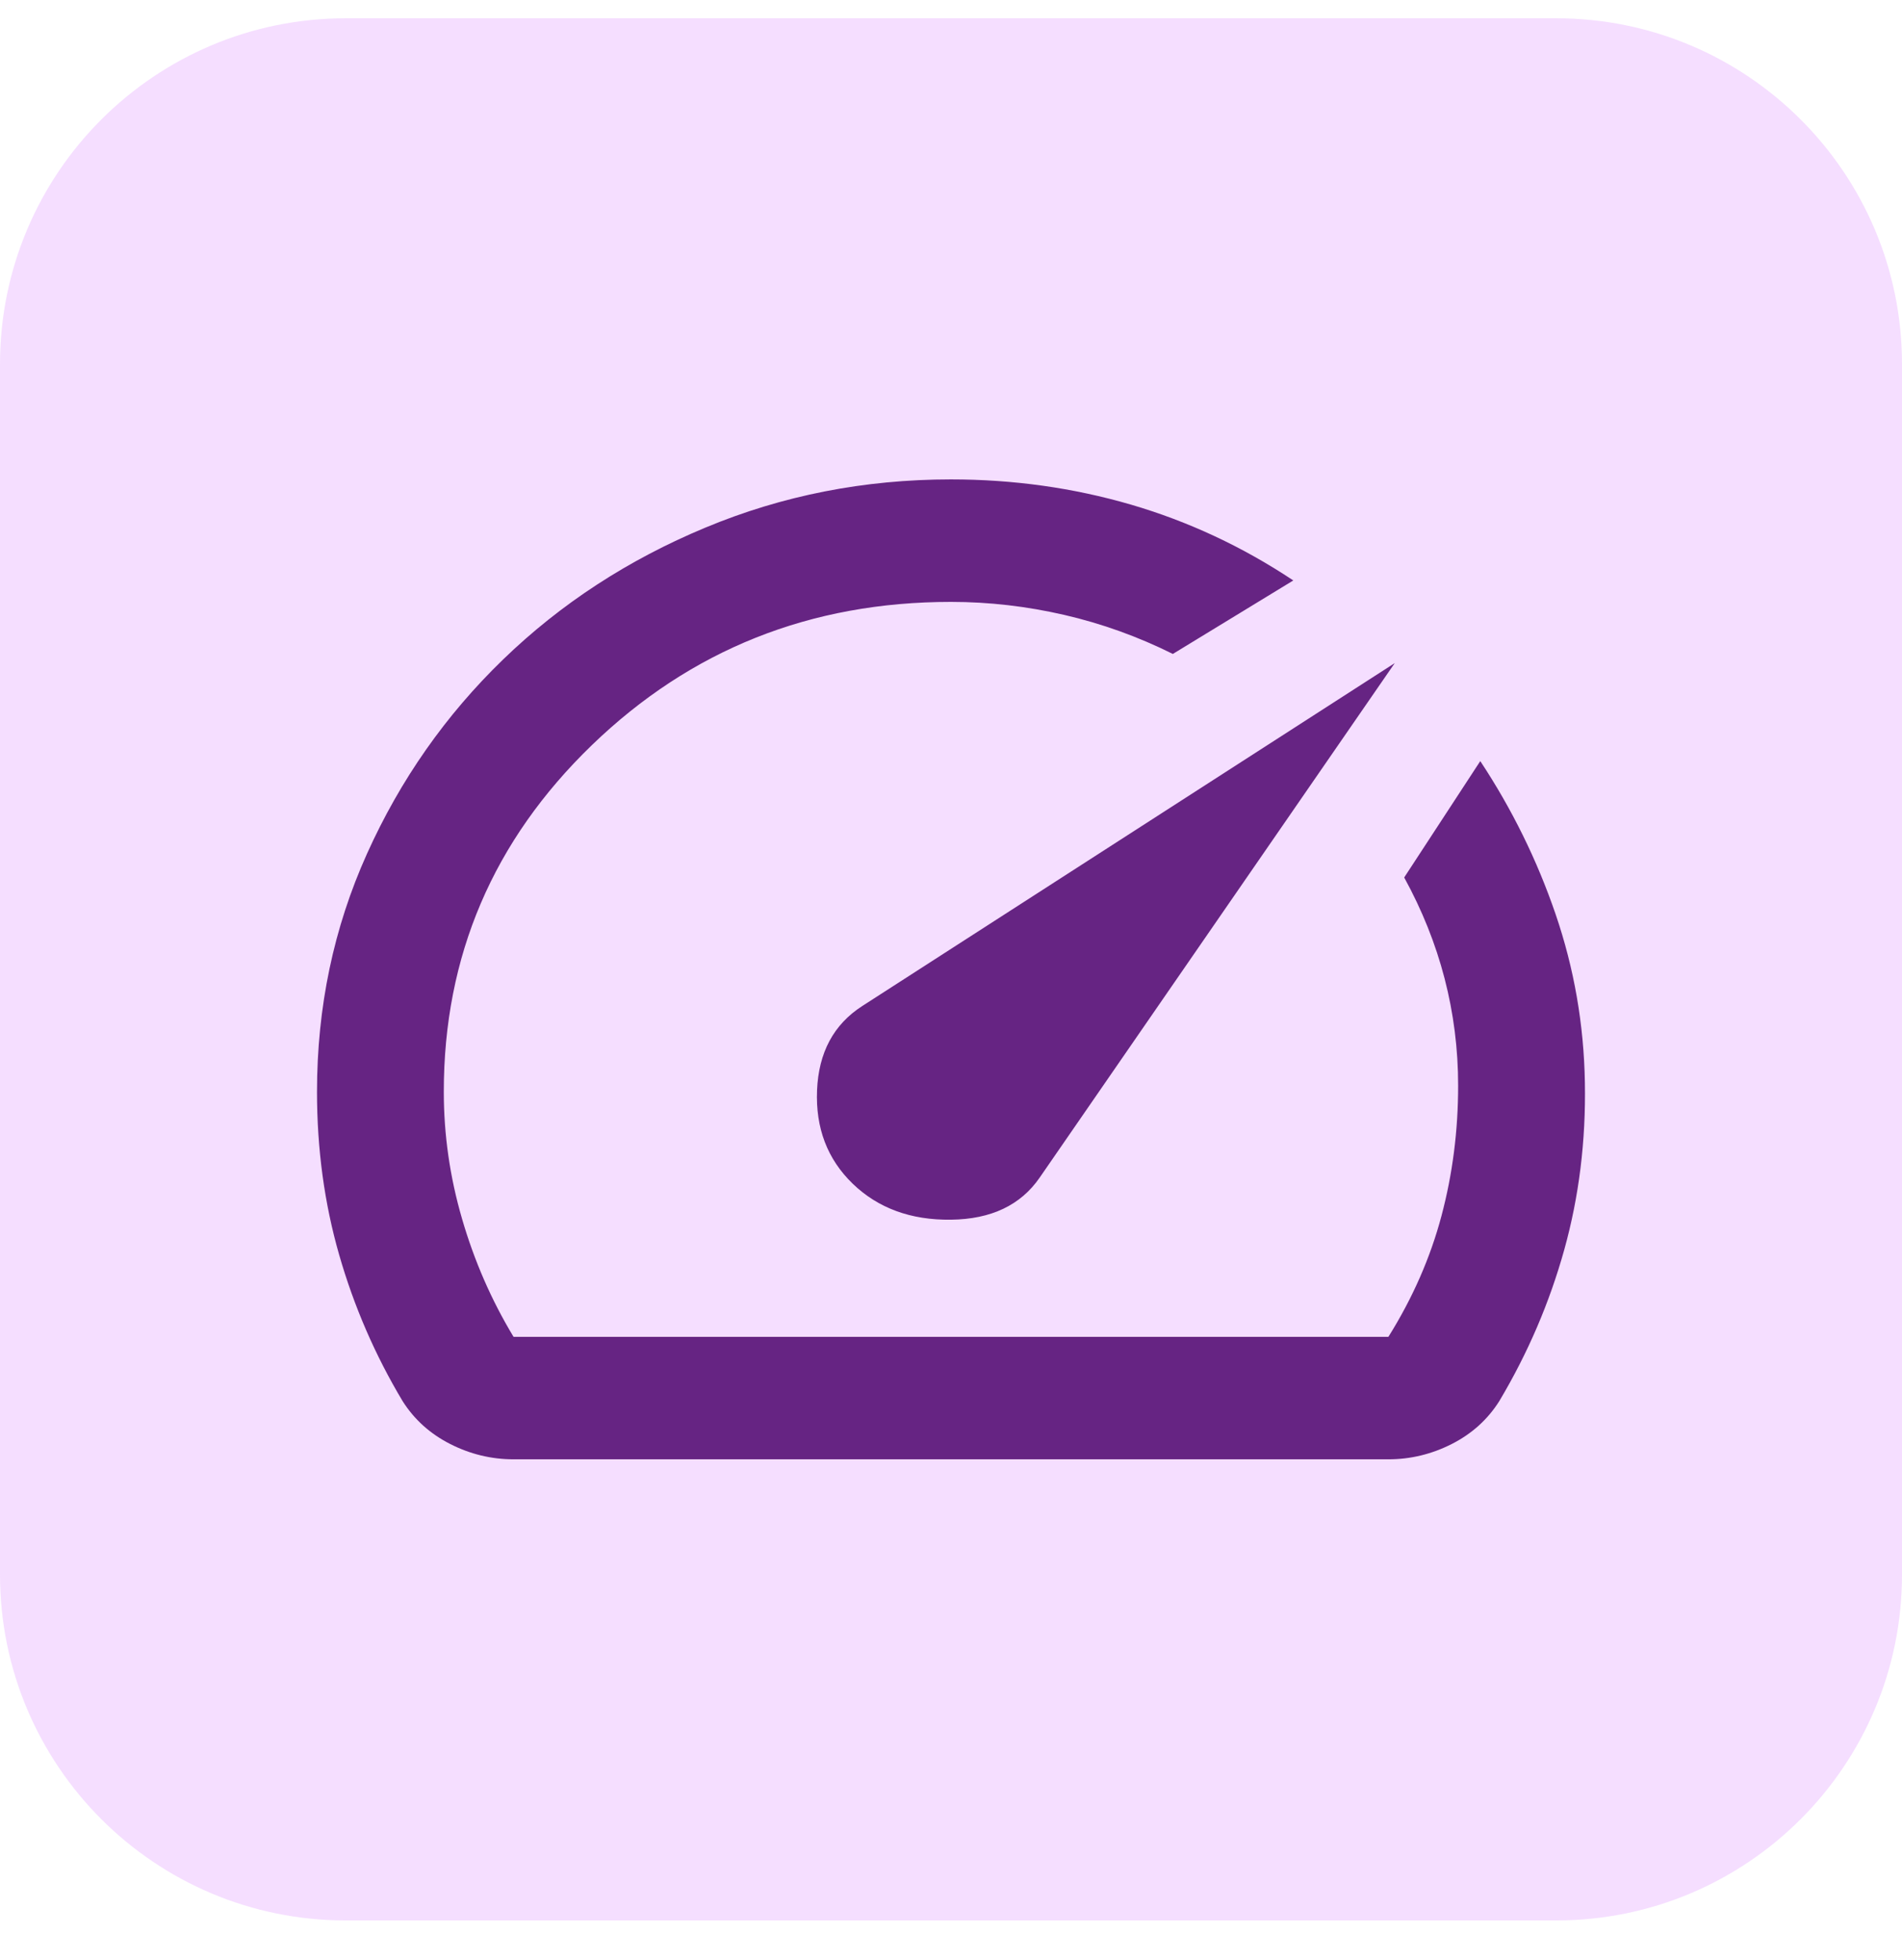
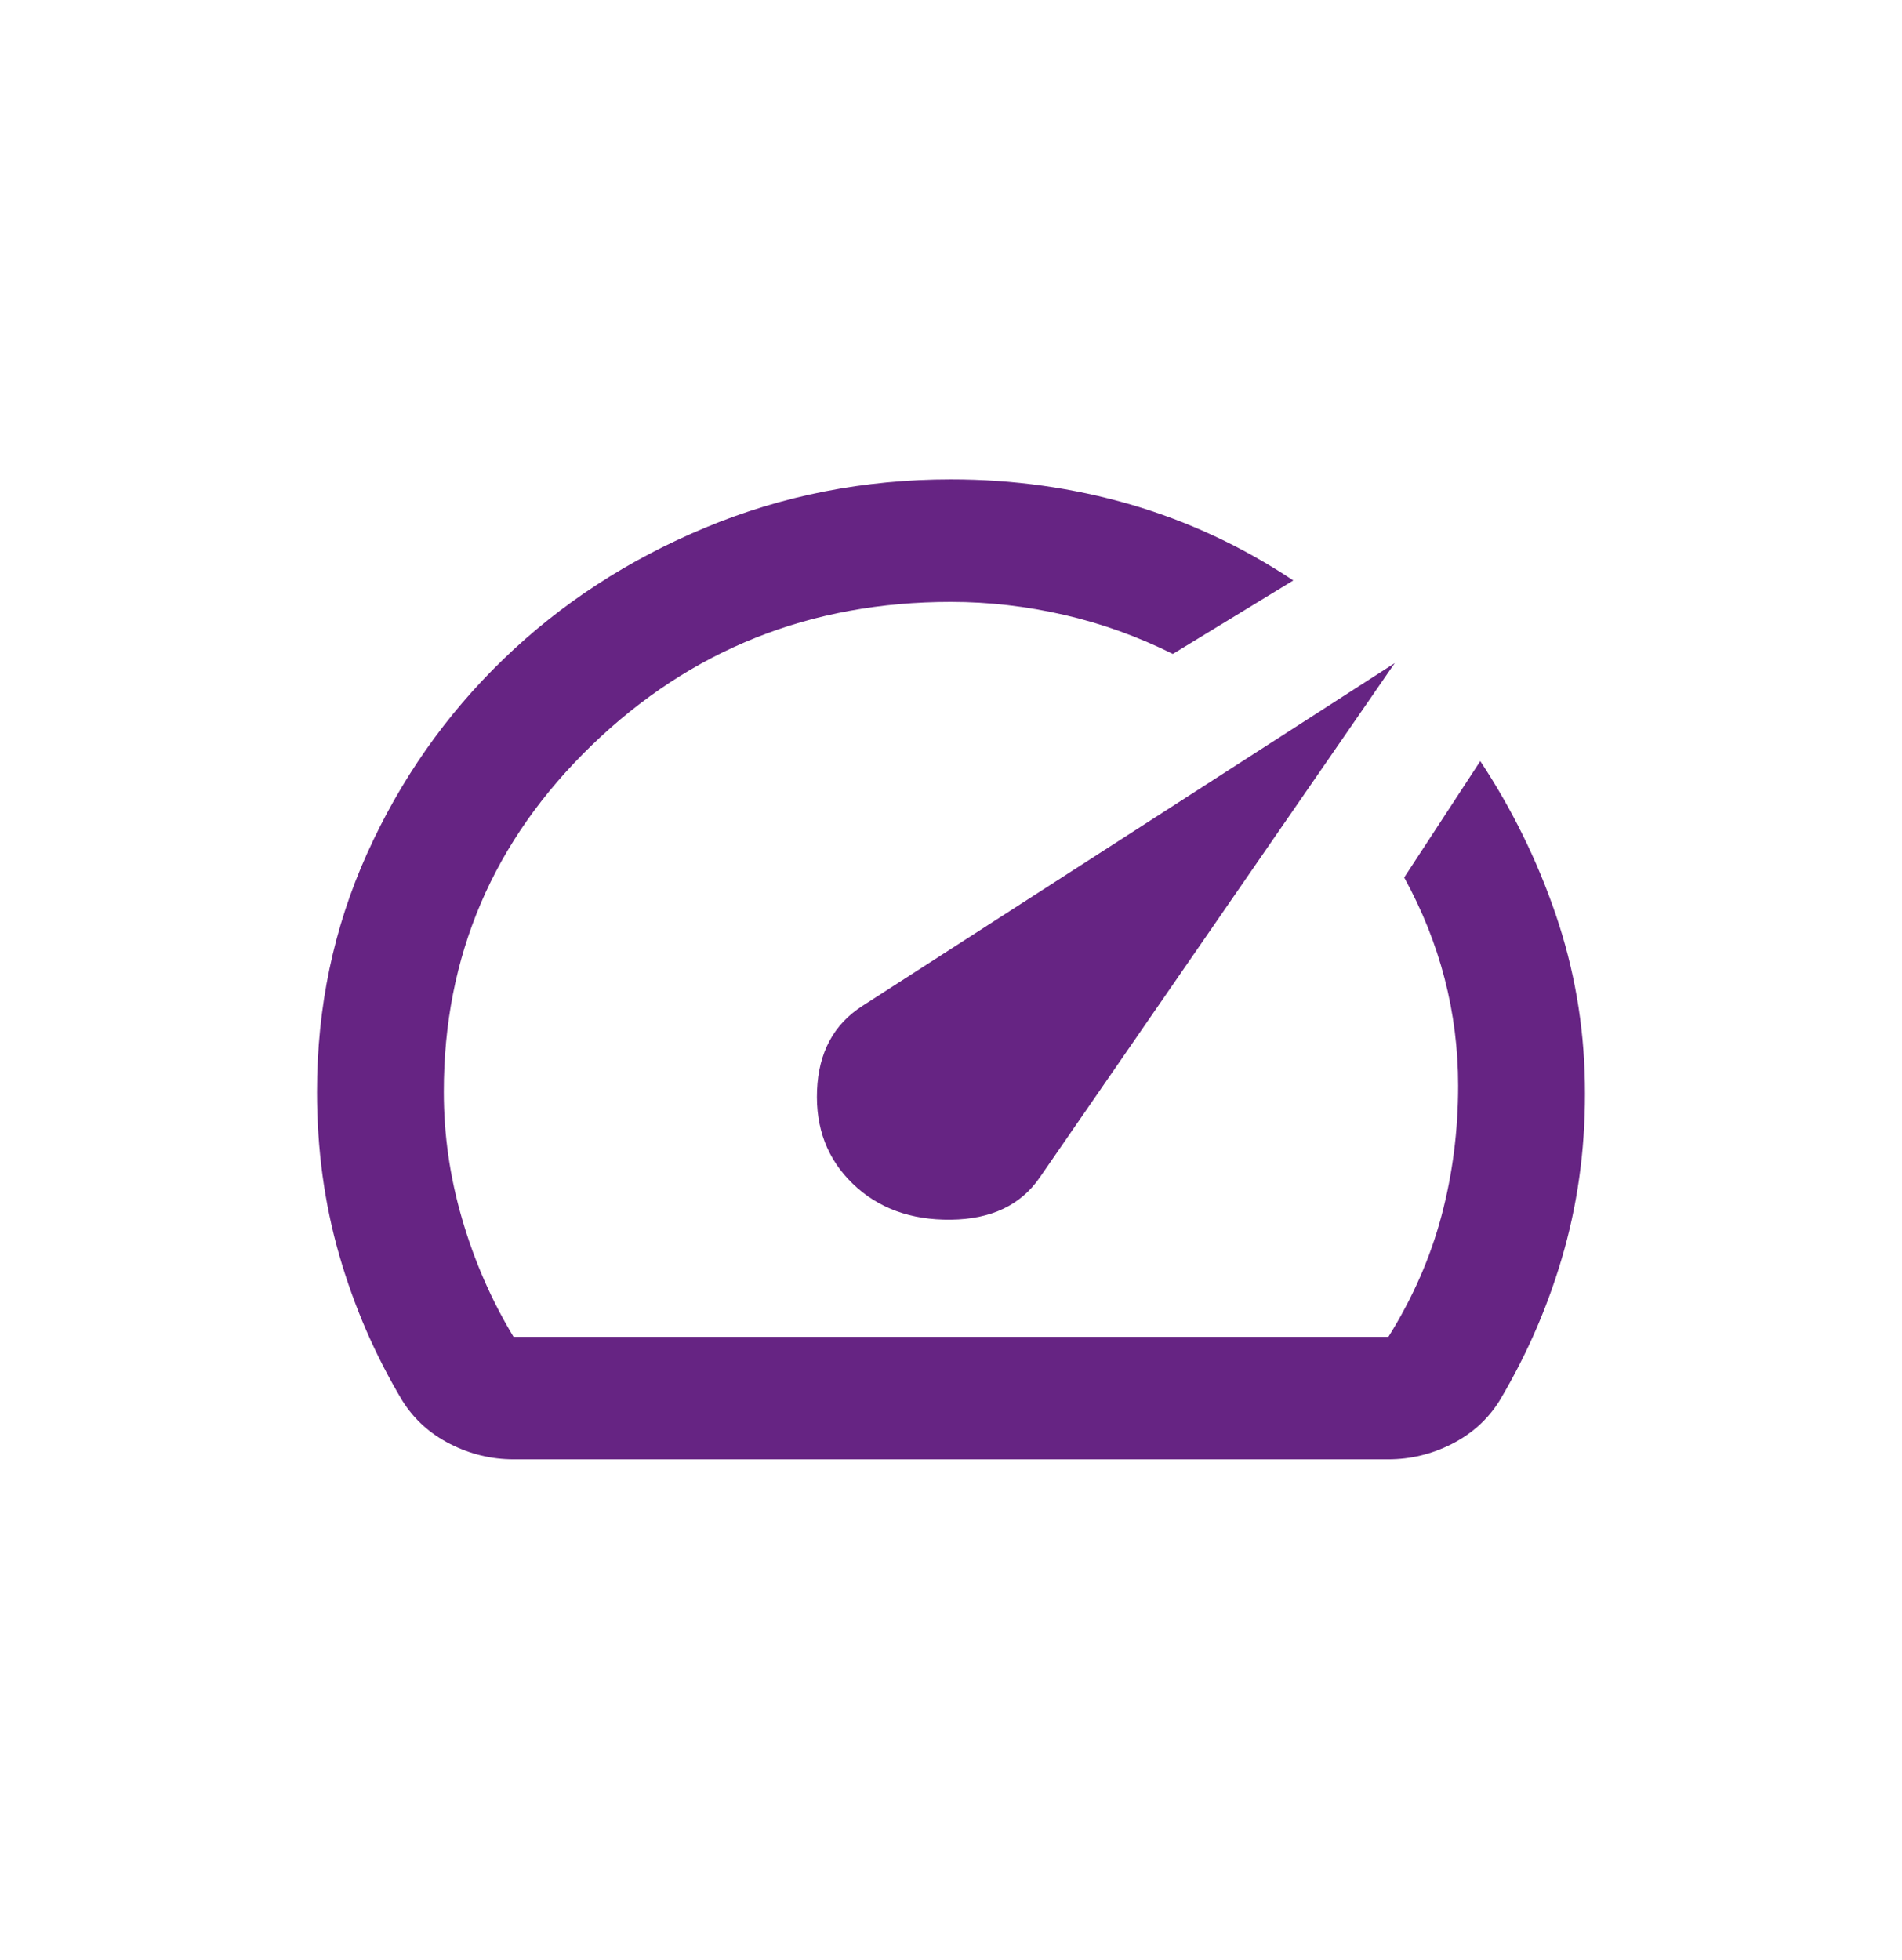
<svg xmlns="http://www.w3.org/2000/svg" width="33" height="34" viewBox="0 0 33 34" fill="none">
-   <path d="M0 6.317C0 3.003 2.686 0.317 6 0.317H27C30.314 0.317 33 3.003 33 6.317V27.317C33 30.63 30.314 33.317 27 33.317H6C2.686 33.317 0 30.63 0 27.317V6.317Z" fill="#DA86FF" fill-opacity="0.27" />
  <path d="M14.794 20.535C15.234 20.96 15.803 21.169 16.499 21.16C17.196 21.152 17.709 20.908 18.039 20.429L24.199 11.504L14.959 17.454C14.464 17.773 14.203 18.26 14.176 18.915C14.149 19.57 14.355 20.11 14.794 20.535ZM16.499 8.317C17.581 8.317 18.621 8.463 19.621 8.754C20.62 9.046 21.559 9.485 22.439 10.07L20.349 11.345C19.744 11.044 19.116 10.818 18.466 10.668C17.815 10.518 17.16 10.442 16.499 10.442C14.061 10.442 11.985 11.27 10.27 12.926C8.556 14.582 7.699 16.587 7.7 18.942C7.7 19.685 7.805 20.42 8.017 21.146C8.228 21.872 8.525 22.554 8.91 23.192H24.089C24.51 22.519 24.817 21.819 25.01 21.093C25.203 20.367 25.299 19.615 25.299 18.835C25.299 18.198 25.22 17.578 25.064 16.976C24.908 16.374 24.674 15.79 24.363 15.223L25.683 13.204C26.233 14.036 26.669 14.922 26.99 15.86C27.311 16.799 27.481 17.773 27.498 18.782C27.516 19.792 27.397 20.757 27.141 21.678C26.885 22.598 26.509 23.475 26.013 24.307C25.812 24.626 25.537 24.874 25.189 25.051C24.84 25.228 24.474 25.317 24.089 25.317H8.91C8.525 25.317 8.158 25.228 7.81 25.051C7.462 24.874 7.187 24.626 6.985 24.307C6.508 23.51 6.142 22.665 5.885 21.771C5.628 20.877 5.5 19.934 5.5 18.942C5.5 17.472 5.789 16.095 6.367 14.812C6.945 13.528 7.733 12.404 8.732 11.438C9.73 10.473 10.899 9.711 12.237 9.154C13.575 8.596 14.996 8.317 16.499 8.317Z" fill="#662483" />
</svg>